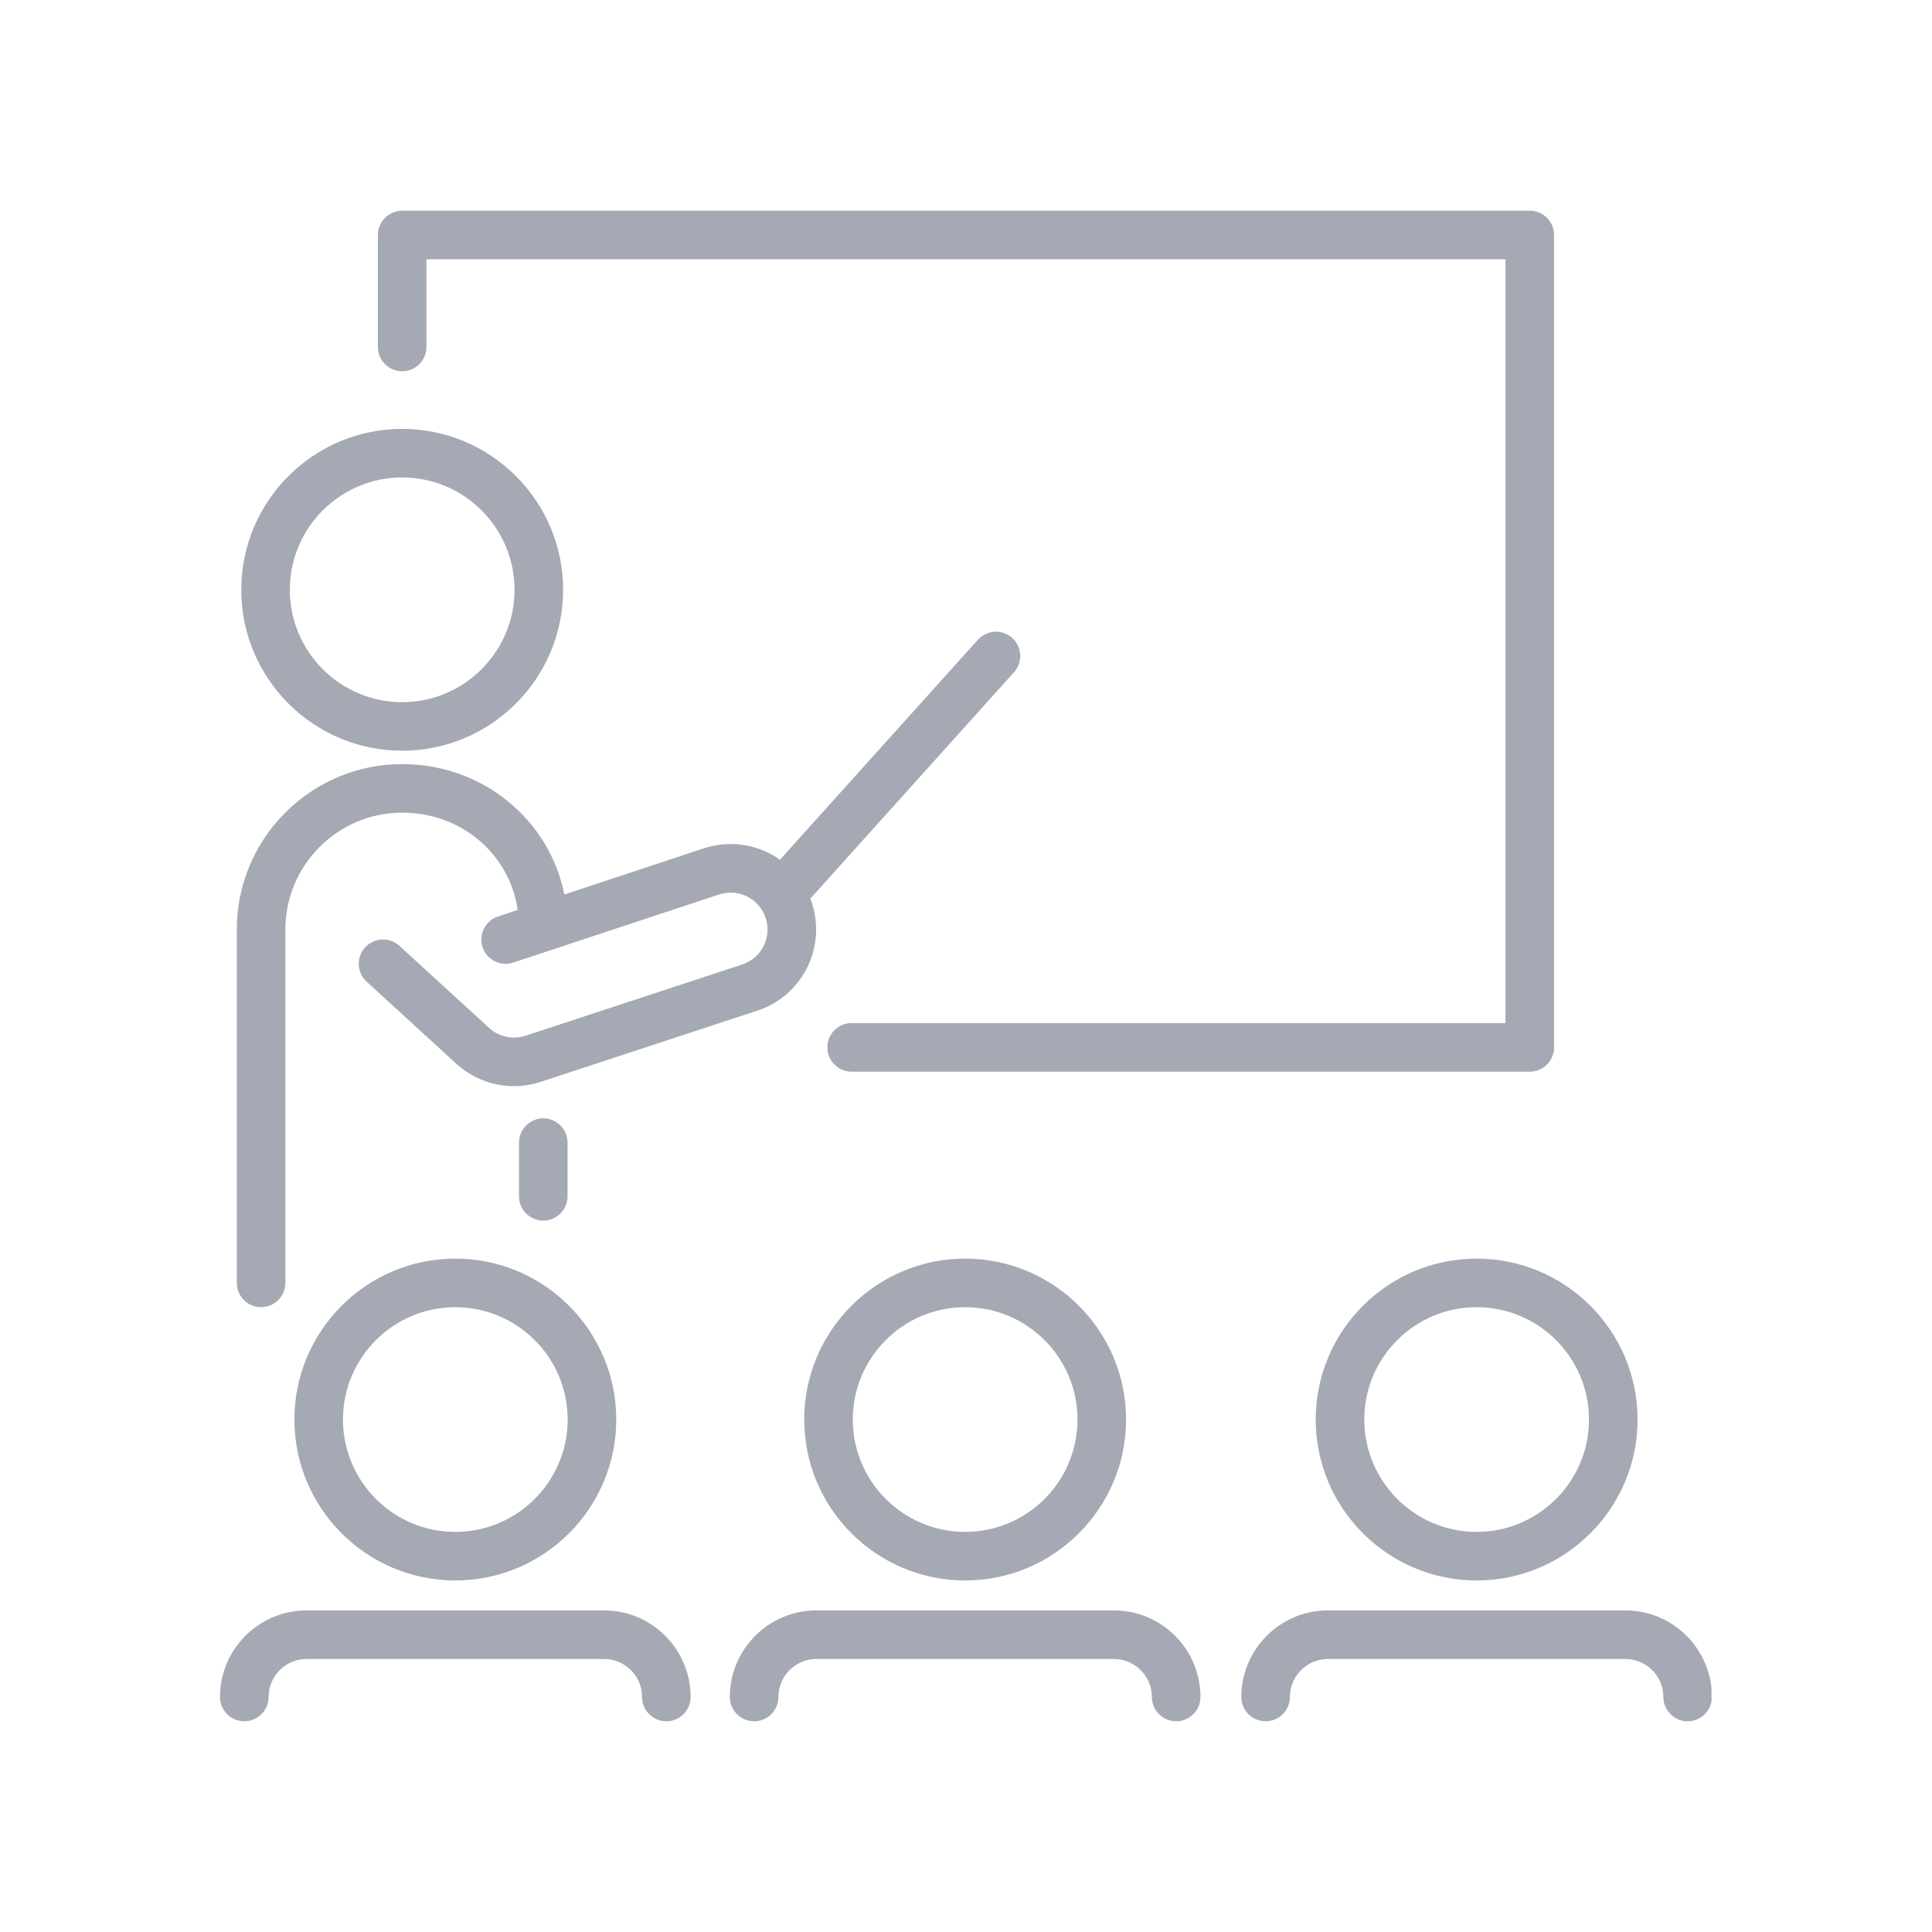
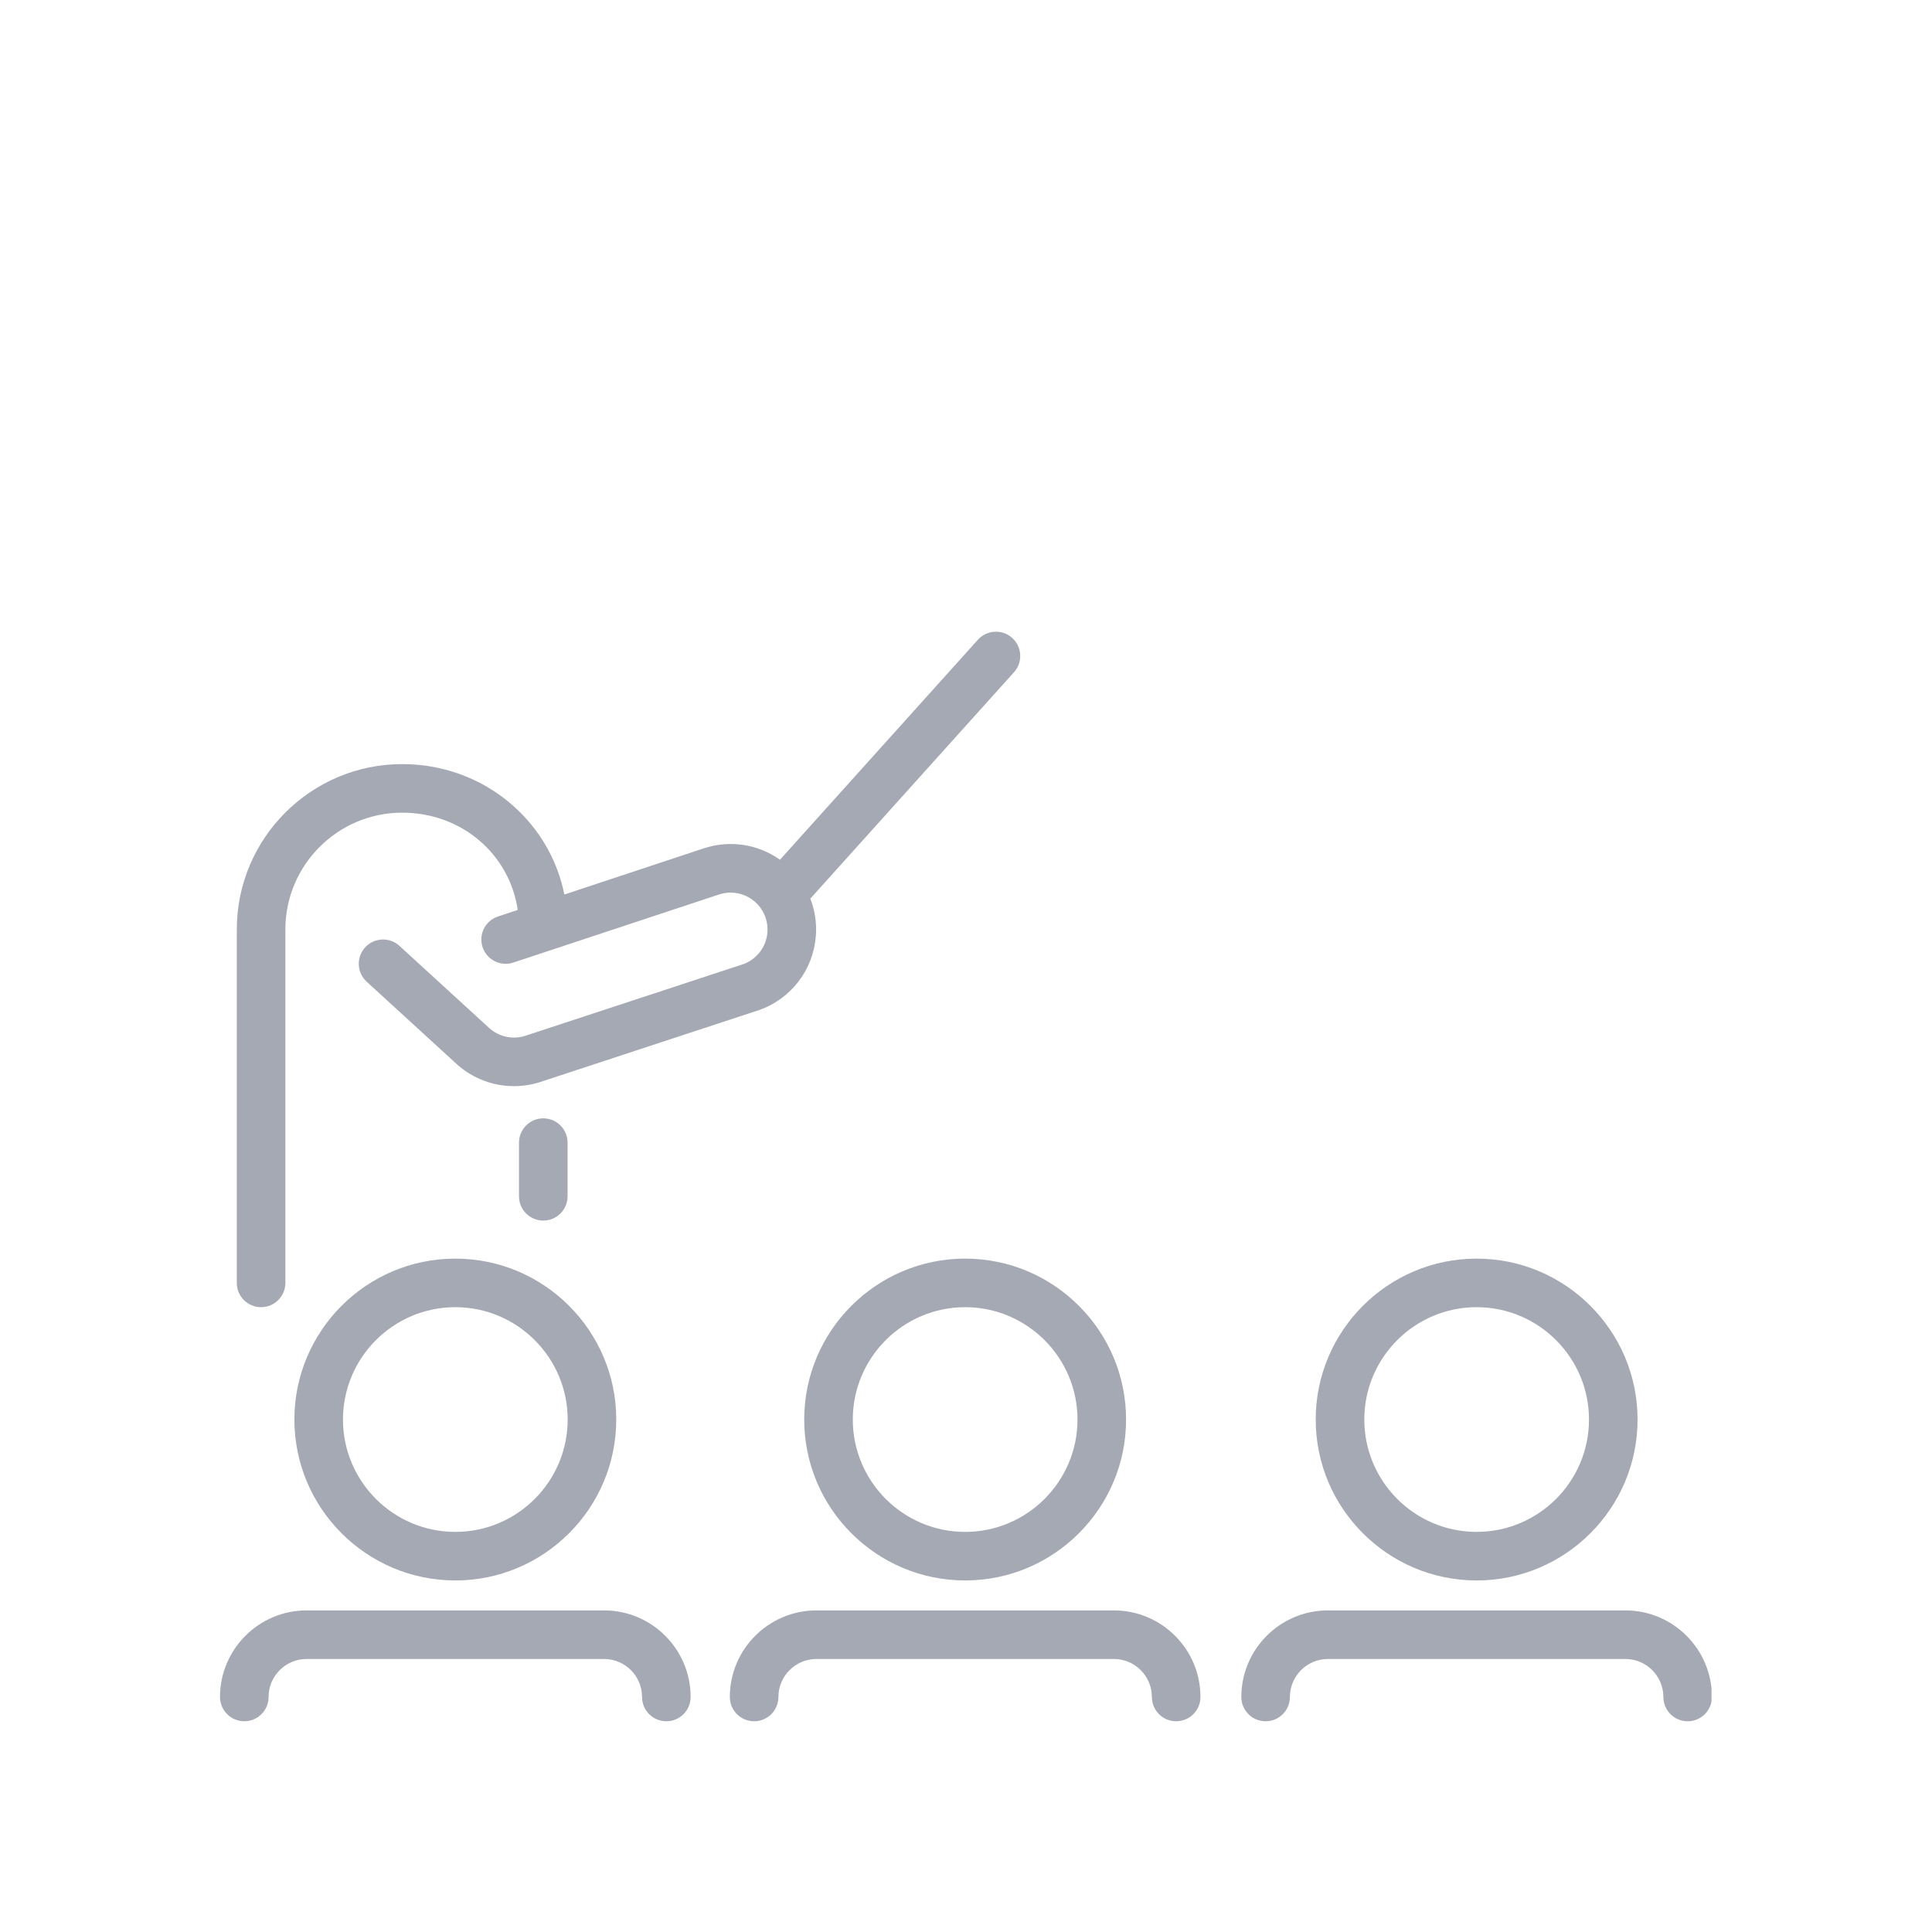
<svg xmlns="http://www.w3.org/2000/svg" height="500" preserveAspectRatio="xMidYMid meet" version="1.0" viewBox="0 0 375 375" width="500" zoomAndPan="magnify">
  <defs>
    <clipPath id="caa9aa5d0d">
-       <path clip-rule="nonzero" d="M 73 40.871 L 302 40.871 L 302 209 L 73 209 Z M 73 40.871" />
-     </clipPath>
+       </clipPath>
    <clipPath id="4ebf77c63a">
      <path clip-rule="nonzero" d="M 42.703 312.426 L 134.156 312.426 L 134.156 334.098 L 42.703 334.098 Z M 42.703 312.426" />
    </clipPath>
    <clipPath id="a183747787">
      <path clip-rule="nonzero" d="M 141.543 312.426 L 233.152 312.426 L 233.152 334.098 L 141.543 334.098 Z M 141.543 312.426" />
    </clipPath>
    <clipPath id="deff1f31b0">
      <path clip-rule="nonzero" d="M 240.852 312.426 L 332.203 312.426 L 332.203 334.098 L 240.852 334.098 Z M 240.852 312.426" />
    </clipPath>
  </defs>
  <g clip-path="url(#caa9aa5d0d)">
    <path d="M 78.062 72.059 C 80.668 72.059 82.777 69.949 82.777 67.344 L 82.777 50.328 L 292.215 50.328 L 292.215 198.582 L 165.297 198.582 C 162.695 198.582 160.582 200.691 160.582 203.297 C 160.582 205.898 162.695 208.012 165.297 208.012 L 296.93 208.012 C 299.531 208.012 301.641 205.898 301.641 203.297 L 301.641 45.613 C 301.641 43.008 299.531 40.898 296.93 40.898 L 78.062 40.898 C 75.461 40.898 73.348 43.008 73.348 45.613 L 73.348 67.344 C 73.348 69.949 75.461 72.059 78.062 72.059" fill="#a5a9b4" fill-opacity="1" fill-rule="nonzero" />
  </g>
-   <path d="M 78.062 92.672 C 90.086 92.672 99.871 102.453 99.871 114.48 C 99.871 126.504 90.086 136.289 78.062 136.289 C 66.039 136.289 56.254 126.504 56.254 114.48 C 56.254 102.453 66.039 92.672 78.062 92.672 Z M 78.062 145.715 C 95.285 145.715 109.301 131.703 109.301 114.48 C 109.301 97.258 95.285 83.246 78.062 83.246 C 60.84 83.246 46.828 97.258 46.828 114.48 C 46.828 131.703 60.84 145.715 78.062 145.715" fill="#a5a9b4" fill-opacity="1" fill-rule="nonzero" />
  <path d="M 110.184 275.531 C 110.184 287.555 100.402 297.34 88.375 297.34 C 76.352 297.34 66.57 287.555 66.57 275.531 C 66.57 263.508 76.352 253.723 88.375 253.723 C 100.402 253.723 110.184 263.508 110.184 275.531 Z M 57.141 275.531 C 57.141 292.754 71.152 306.766 88.375 306.766 C 105.602 306.766 119.613 292.754 119.613 275.531 C 119.613 258.309 105.602 244.297 88.375 244.297 C 71.152 244.297 57.141 258.309 57.141 275.531" fill="#a5a9b4" fill-opacity="1" fill-rule="nonzero" />
  <g clip-path="url(#4ebf77c63a)">
    <path d="M 117.246 312.578 L 59.508 312.578 C 50.242 312.578 42.703 320.117 42.703 329.383 C 42.703 331.988 44.816 334.098 47.418 334.098 C 50.023 334.098 52.133 331.988 52.133 329.383 C 52.133 325.316 55.441 322.008 59.508 322.008 L 117.246 322.008 C 121.312 322.008 124.621 325.316 124.621 329.383 C 124.621 331.988 126.73 334.098 129.336 334.098 C 131.938 334.098 134.051 331.988 134.051 329.383 C 134.051 320.117 126.512 312.578 117.246 312.578" fill="#a5a9b4" fill-opacity="1" fill-rule="nonzero" />
  </g>
  <path d="M 209.141 275.531 C 209.141 287.555 199.359 297.34 187.336 297.34 C 175.309 297.34 165.527 287.555 165.527 275.531 C 165.527 263.508 175.309 253.723 187.336 253.723 C 199.359 253.723 209.141 263.508 209.141 275.531 Z M 156.098 275.531 C 156.098 292.754 170.109 306.766 187.336 306.766 C 204.559 306.766 218.57 292.754 218.57 275.531 C 218.57 258.309 204.559 244.297 187.336 244.297 C 170.109 244.297 156.098 258.309 156.098 275.531" fill="#a5a9b4" fill-opacity="1" fill-rule="nonzero" />
  <g clip-path="url(#a183747787)">
    <path d="M 216.203 312.578 L 158.469 312.578 C 149.199 312.578 141.66 320.117 141.66 329.383 C 141.66 331.988 143.773 334.098 146.375 334.098 C 148.98 334.098 151.09 331.988 151.09 329.383 C 151.09 325.316 154.398 322.008 158.469 322.008 L 216.203 322.008 C 220.27 322.008 223.578 325.316 223.578 329.383 C 223.578 331.988 225.688 334.098 228.293 334.098 C 230.895 334.098 233.008 331.988 233.008 329.383 C 233.008 320.117 225.469 312.578 216.203 312.578" fill="#a5a9b4" fill-opacity="1" fill-rule="nonzero" />
  </g>
  <path d="M 308.422 275.531 C 308.422 287.555 298.641 297.34 286.613 297.34 C 274.59 297.34 264.809 287.555 264.809 275.531 C 264.809 263.504 274.59 253.723 286.613 253.723 C 298.641 253.723 308.422 263.504 308.422 275.531 Z M 255.379 275.531 C 255.379 292.754 269.391 306.766 286.613 306.766 C 303.84 306.766 317.852 292.754 317.852 275.531 C 317.852 258.309 303.84 244.297 286.613 244.297 C 269.391 244.297 255.379 258.309 255.379 275.531" fill="#a5a9b4" fill-opacity="1" fill-rule="nonzero" />
  <g clip-path="url(#deff1f31b0)">
    <path d="M 315.484 312.578 L 257.746 312.578 C 248.48 312.578 240.941 320.117 240.941 329.383 C 240.941 331.988 243.055 334.098 245.656 334.098 C 248.258 334.098 250.371 331.988 250.371 329.383 C 250.371 325.316 253.68 322.008 257.746 322.008 L 315.484 322.008 C 319.551 322.008 322.859 325.316 322.859 329.383 C 322.859 331.988 324.969 334.098 327.57 334.098 C 330.176 334.098 332.285 331.988 332.285 329.383 C 332.285 320.117 324.75 312.578 315.484 312.578" fill="#a5a9b4" fill-opacity="1" fill-rule="nonzero" />
  </g>
  <path d="M 50.676 253.723 C 53.277 253.723 55.391 251.613 55.391 249.012 L 55.391 180.414 C 55.391 167.91 65.562 157.738 78.062 157.738 C 89.621 157.738 98.902 165.801 100.492 176.617 L 96.664 177.887 C 94.191 178.703 92.852 181.371 93.668 183.84 C 94.324 185.82 96.168 187.074 98.145 187.074 C 98.637 187.074 99.133 187 99.625 186.836 L 106.84 184.449 C 106.871 184.438 106.898 184.43 106.93 184.418 L 139.598 173.605 C 139.602 173.605 139.605 173.602 139.609 173.602 C 140.316 173.371 141.062 173.254 141.82 173.254 C 145.766 173.254 148.977 176.465 148.977 180.414 C 148.977 183.297 147.262 185.887 144.602 187.012 C 144.559 187.031 144.52 187.051 144.477 187.07 L 101.832 201.09 C 101.164 201.289 100.469 201.391 99.766 201.391 C 98 201.391 96.305 200.746 94.992 199.57 L 77.535 183.594 C 75.617 181.836 72.633 181.969 70.875 183.887 C 69.117 185.809 69.25 188.789 71.172 190.547 L 88.645 206.539 C 88.645 206.539 88.648 206.543 88.648 206.543 C 88.656 206.551 88.664 206.559 88.672 206.566 C 88.711 206.602 88.75 206.633 88.793 206.668 C 88.801 206.676 88.809 206.688 88.82 206.695 C 91.848 209.355 95.727 210.82 99.766 210.82 C 101.41 210.82 103.039 210.578 104.605 210.102 C 104.629 210.094 104.648 210.086 104.672 210.082 C 104.684 210.078 104.691 210.074 104.703 210.07 L 147.426 196.023 C 147.602 195.969 147.77 195.898 147.934 195.824 C 148.047 195.785 148.164 195.742 148.277 195.695 C 154.43 193.094 158.406 187.094 158.406 180.414 C 158.406 178.301 158.008 176.281 157.285 174.422 L 196.816 130.48 C 198.559 128.543 198.398 125.562 196.465 123.82 C 194.527 122.082 191.547 122.238 189.809 124.172 L 151.391 166.875 C 148.688 164.957 145.383 163.824 141.82 163.824 C 140.051 163.824 138.312 164.105 136.648 164.652 C 136.637 164.652 136.625 164.66 136.613 164.66 L 109.539 173.625 C 108.309 167.492 105.281 161.891 100.723 157.438 C 94.691 151.555 86.645 148.312 78.062 148.312 C 60.363 148.312 45.961 162.715 45.961 180.414 L 45.961 249.012 C 45.961 251.613 48.07 253.723 50.676 253.723" fill="#a5a9b4" fill-opacity="1" fill-rule="nonzero" />
  <path d="M 110.164 232.199 L 110.164 221.785 C 110.164 219.184 108.055 217.07 105.449 217.07 C 102.848 217.07 100.738 219.184 100.738 221.785 L 100.738 232.199 C 100.738 234.805 102.848 236.914 105.449 236.914 C 108.055 236.914 110.164 234.805 110.164 232.199" fill="#a5a9b4" fill-opacity="1" fill-rule="nonzero" />
</svg>